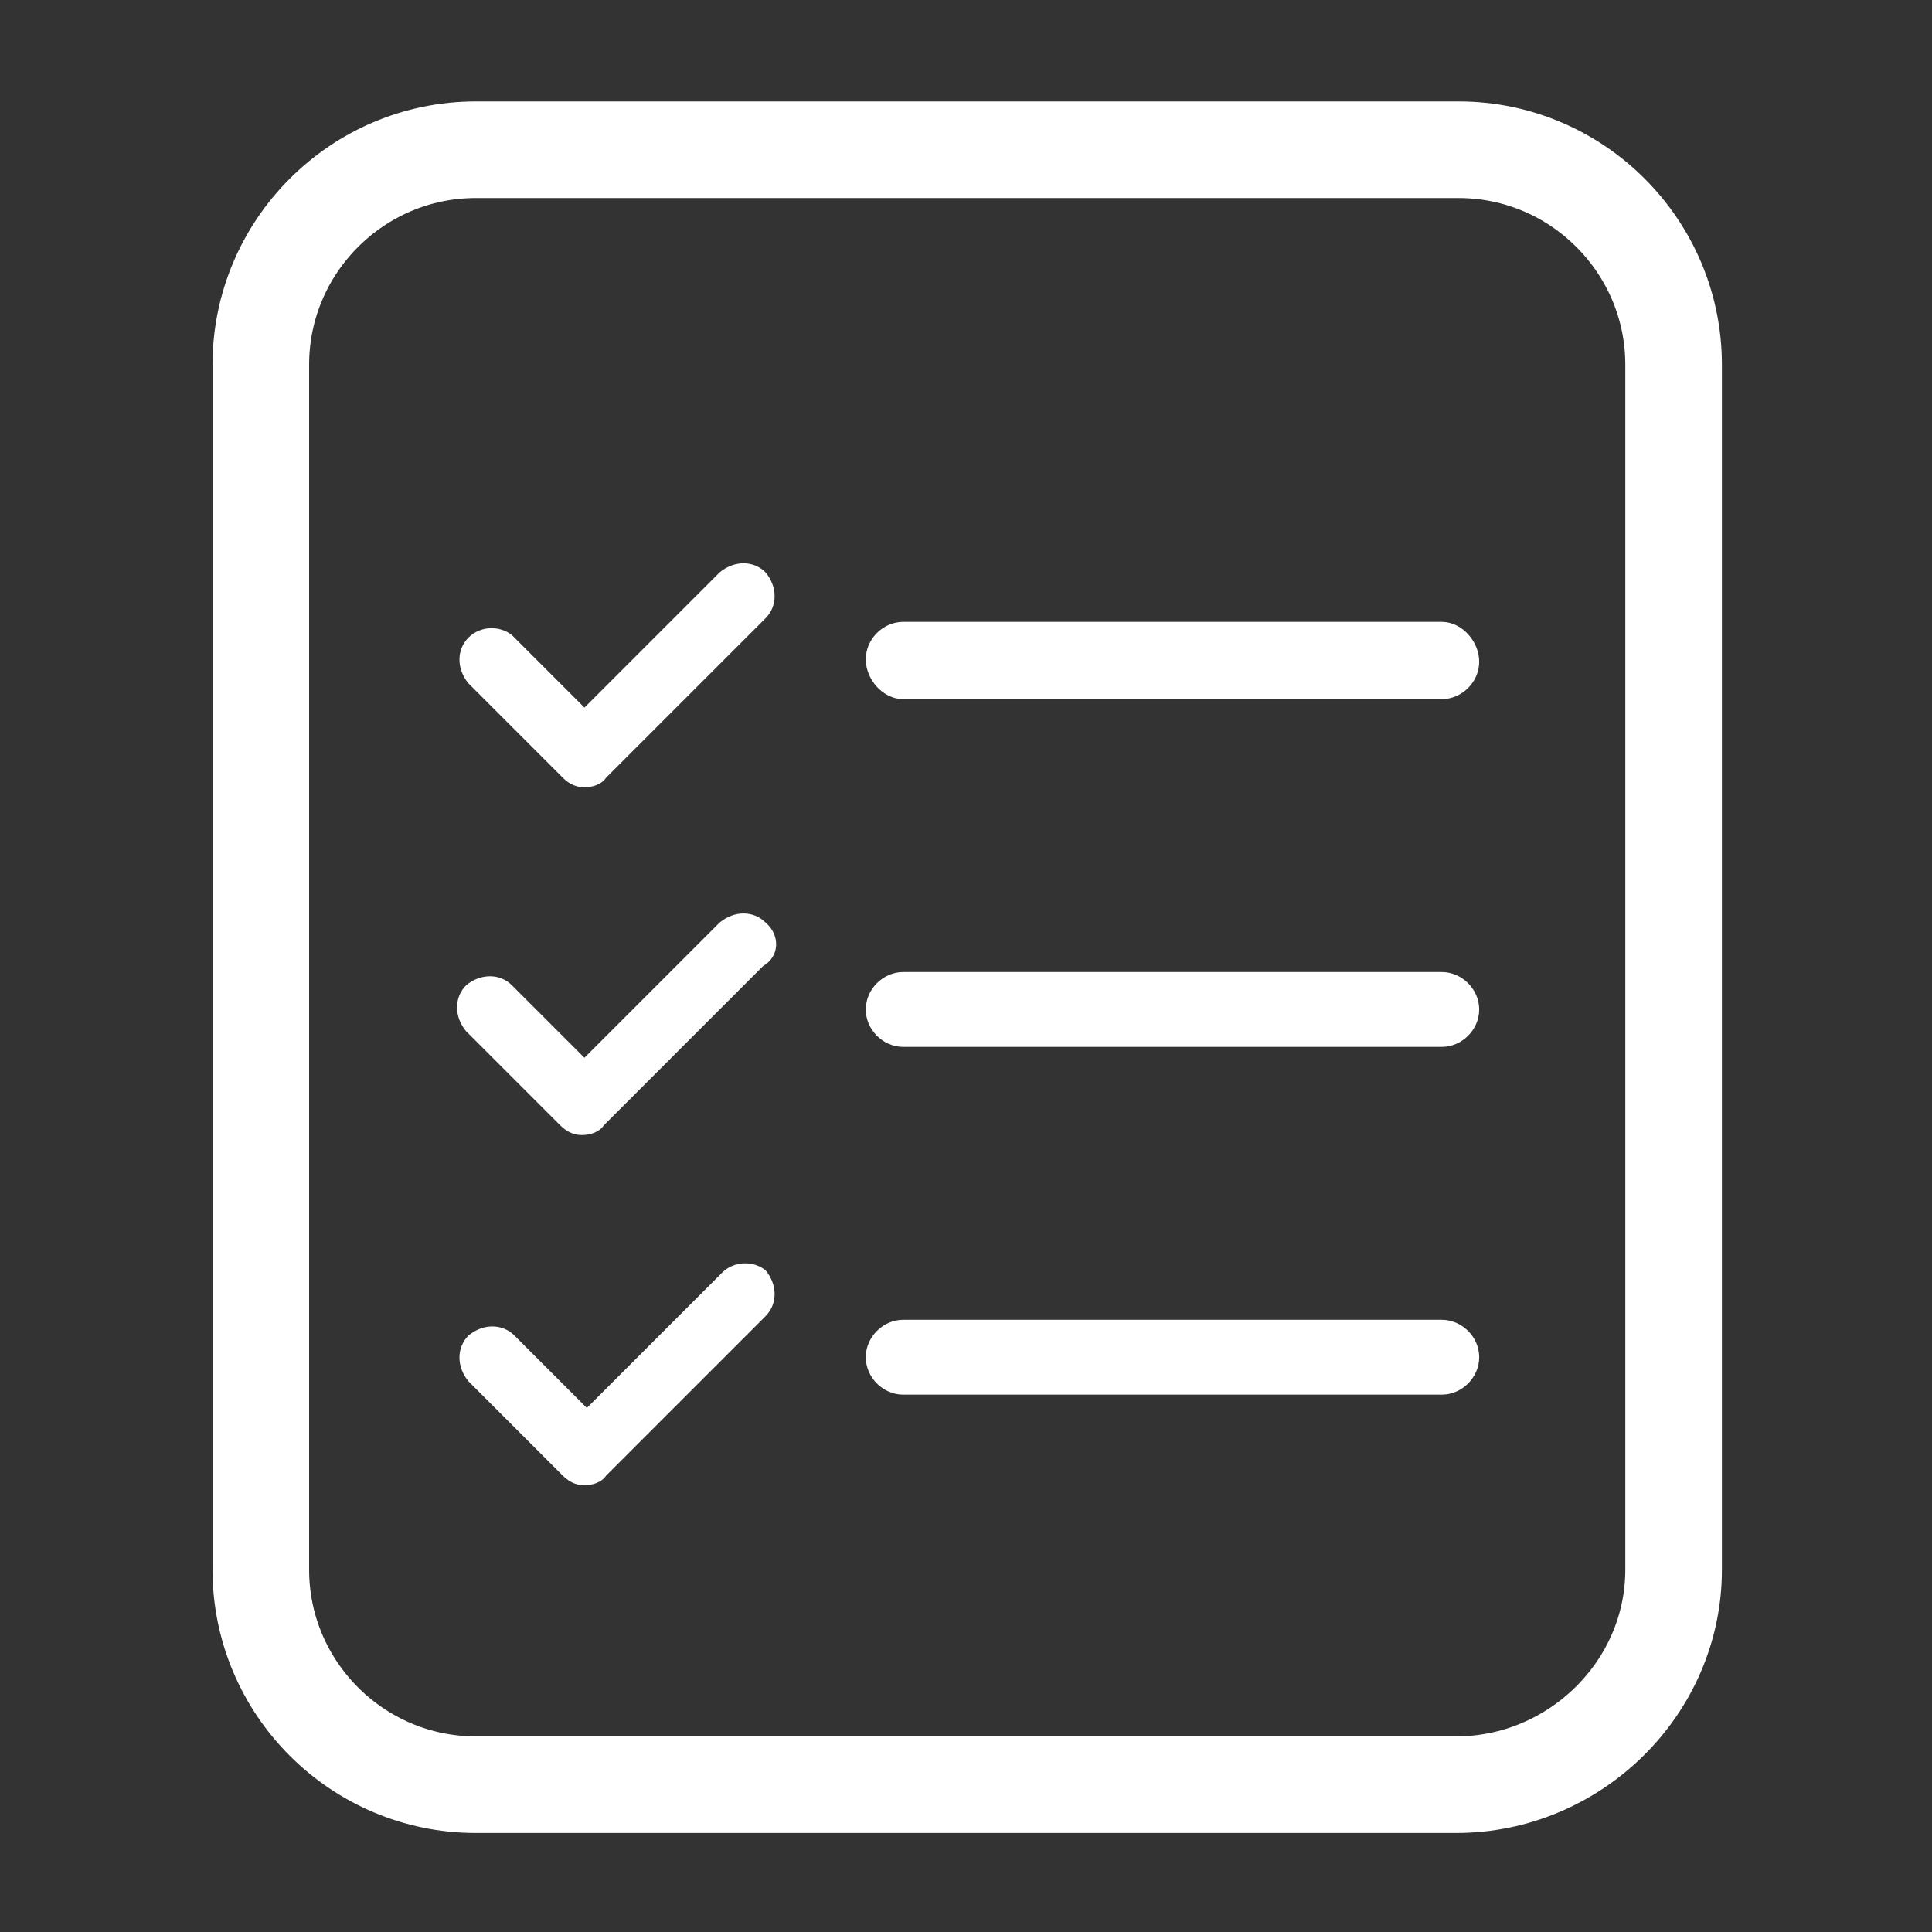
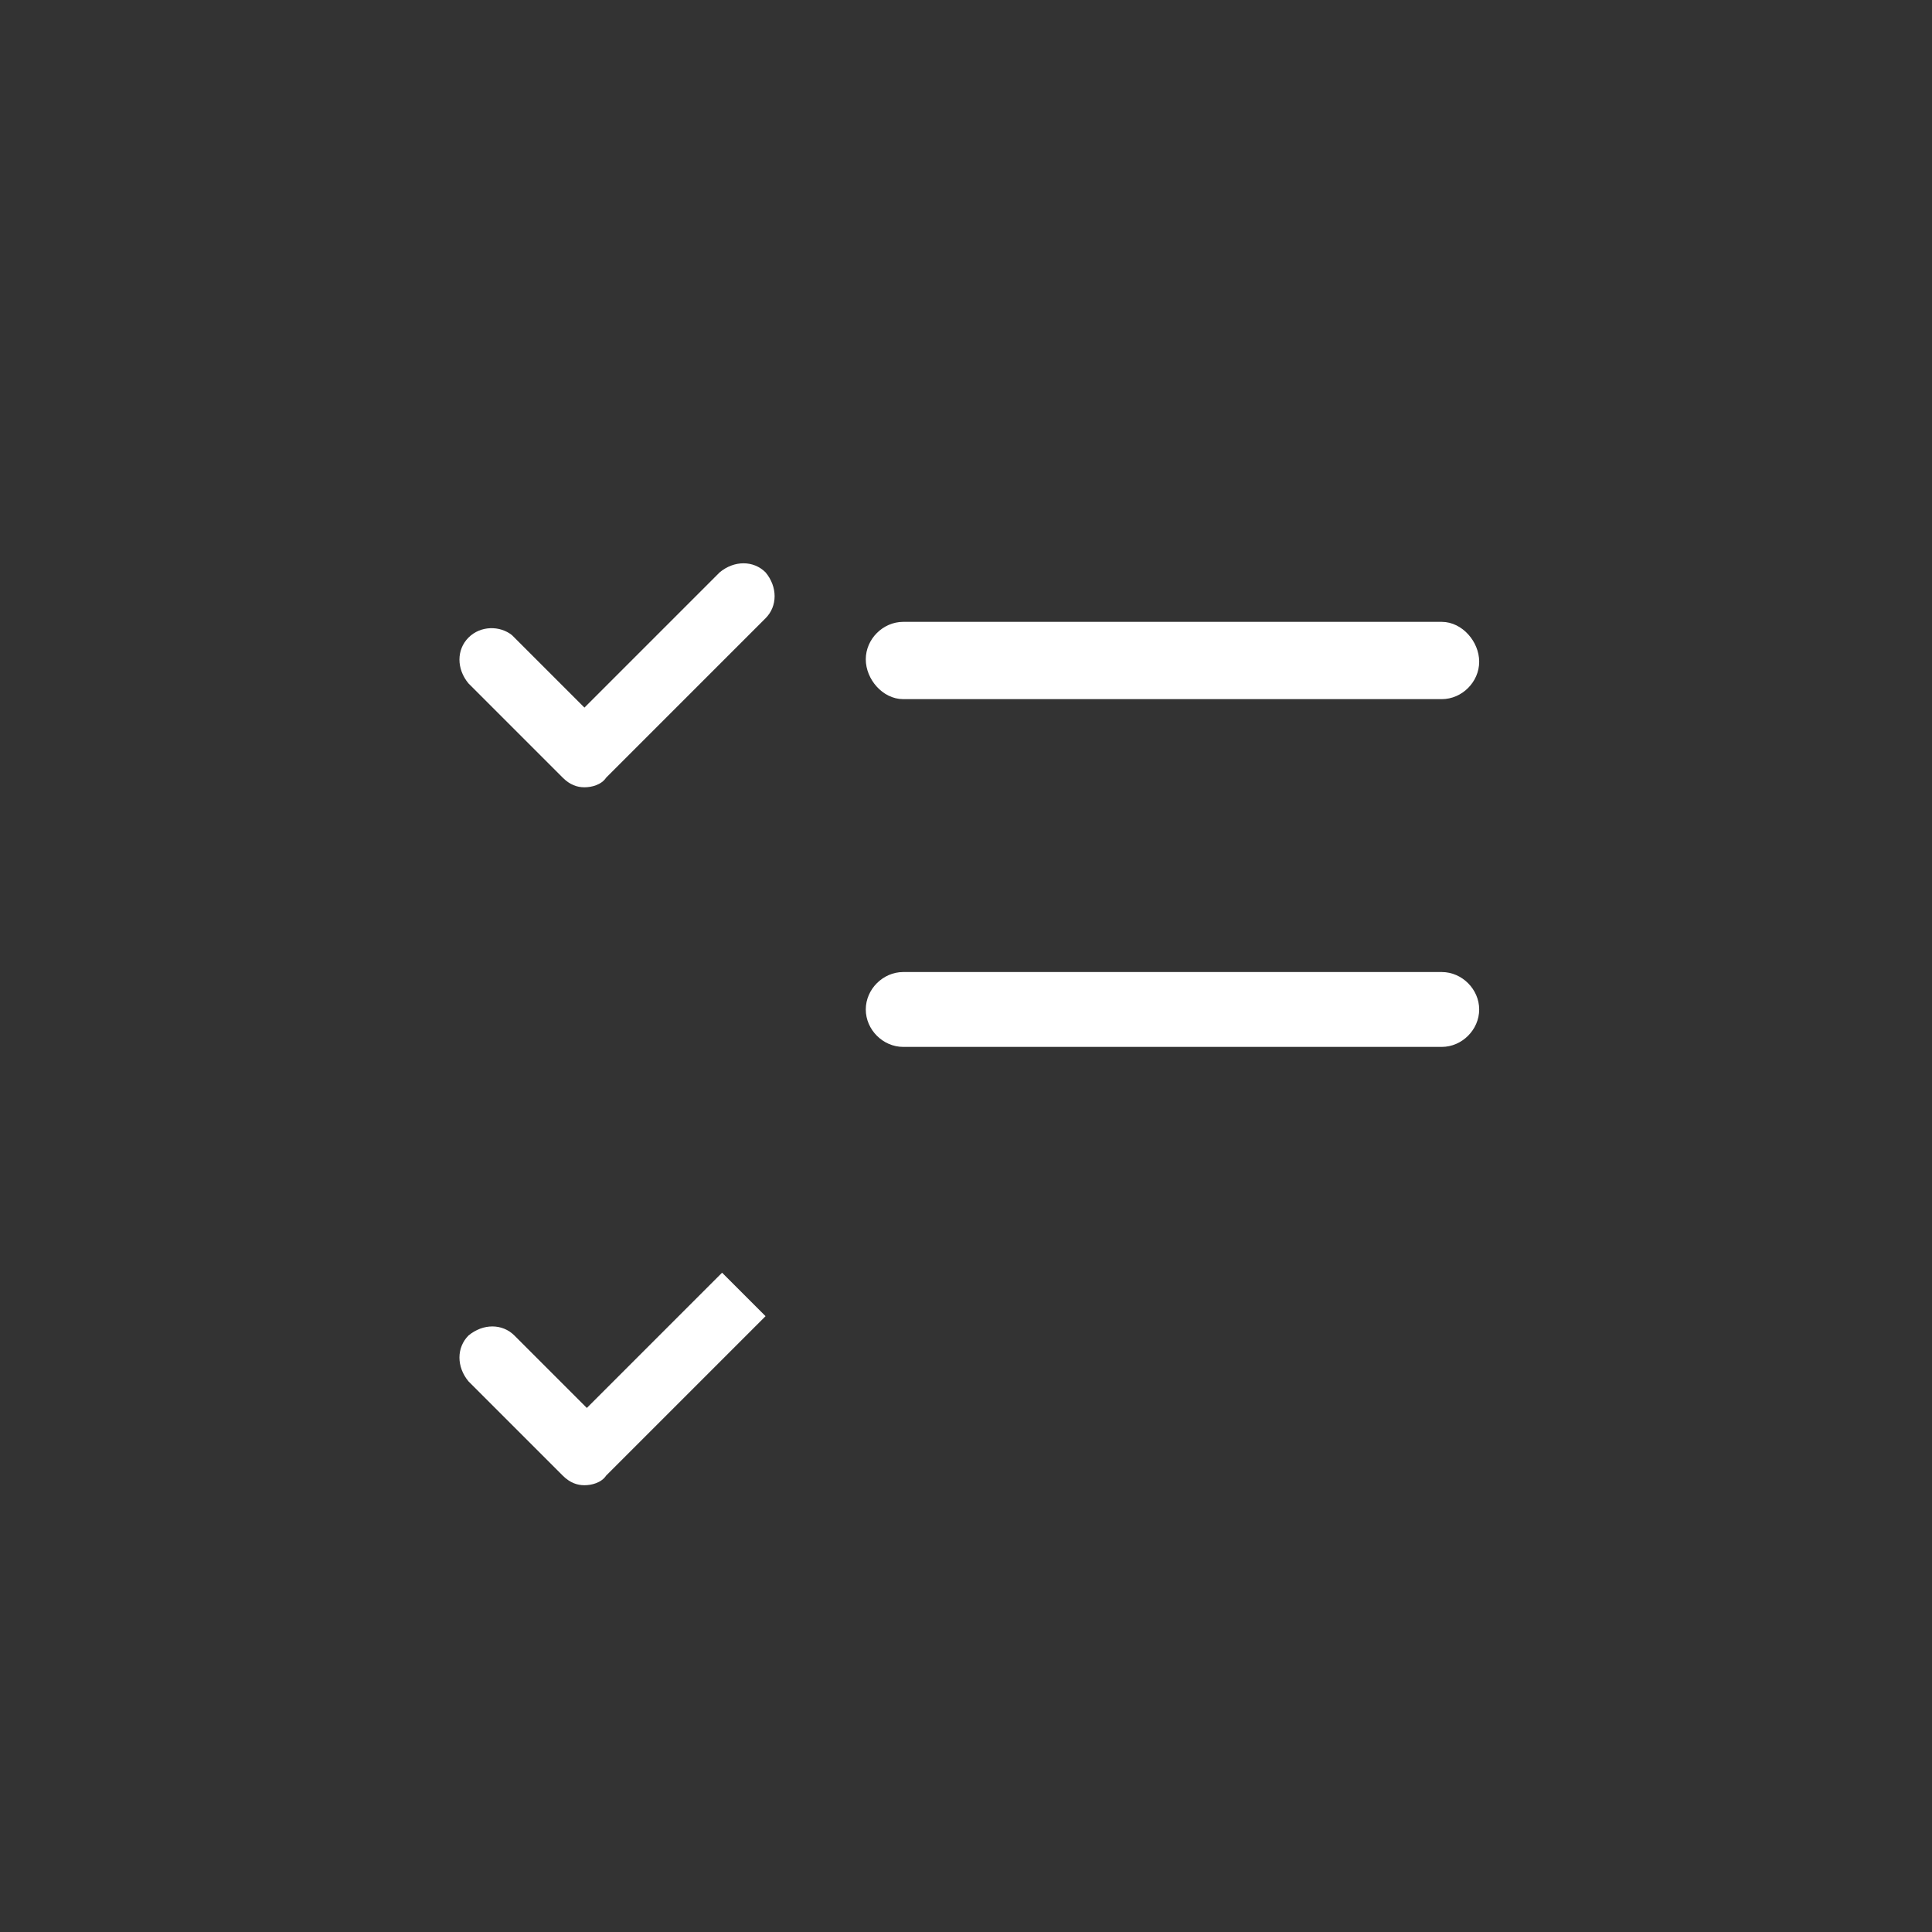
<svg xmlns="http://www.w3.org/2000/svg" enable-background="new 0 0 80 80" viewBox="0 0 80 80">
  <rect x="0" y="0" width="80" height="80" fill="#333333" stroke="none" />
  <g fill="#fff">
    <path d="m19.4 26.4c-.5.5-.5 1.3 0 1.9l3.9 3.9c.3.3.6.4.9.4s.7-.1.9-.4l6.6-6.6c.5-.5.5-1.3 0-1.9-.5-.5-1.3-.5-1.9 0l-5.6 5.6-3-3c-.5-.4-1.3-.4-1.8.1z" />
-     <path d="m31.7 38.2c-.5-.5-1.3-.5-1.9 0l-5.6 5.6-3-3c-.5-.5-1.3-.5-1.9 0-.5.5-.5 1.3 0 1.9l3.9 3.9c.3.3.6.4.9.4s.7-.1.9-.4l6.6-6.6c.7-.4.7-1.3.1-1.8z" />
-     <path d="m29.9 52.7-5.6 5.6-3-3c-.5-.5-1.3-.5-1.9 0-.5.5-.5 1.3 0 1.9l3.9 3.9c.3.3.6.4.9.4s.7-.1.9-.4l6.6-6.6c.5-.5.5-1.3 0-1.9-.5-.4-1.3-.4-1.8.1z" />
+     <path d="m29.9 52.7-5.6 5.6-3-3c-.5-.5-1.3-.5-1.9 0-.5.5-.5 1.3 0 1.9l3.9 3.9c.3.3.6.4.9.4s.7-.1.9-.4l6.6-6.6z" />
    <path d="m37.4 28.7h22.3c.7 0 1.3-.6 1.3-1.3s-.6-1.4-1.3-1.4h-22.3c-.7 0-1.3.6-1.3 1.3s.6 1.4 1.3 1.4z" stroke="#fff" stroke-miterlimit="10" stroke-width=".5" />
    <path d="m37.4 43.1h22.3c.7 0 1.3-.6 1.3-1.3s-.6-1.3-1.3-1.3h-22.3c-.7 0-1.3.6-1.3 1.3s.6 1.3 1.3 1.3z" stroke="#fff" stroke-miterlimit="10" stroke-width=".5" />
-     <path d="m37.4 57.5h22.3c.7 0 1.3-.6 1.3-1.3s-.6-1.3-1.3-1.3h-22.3c-.7 0-1.3.6-1.3 1.3s.6 1.3 1.3 1.3z" stroke="#fff" stroke-miterlimit="10" stroke-width=".5" />
  </g>
-   <path d="m60.3 73.9h-40.6c-4.9 0-8.9-4-8.9-8.9v-49.9c0-4.9 4-8.9 8.9-8.9h40.7c4.9 0 8.9 4 8.9 8.9v49.9c0 4.9-4.1 8.9-9 8.9z" fill="none" stroke="#fff" stroke-miterlimit="10" stroke-width="4" />
</svg>